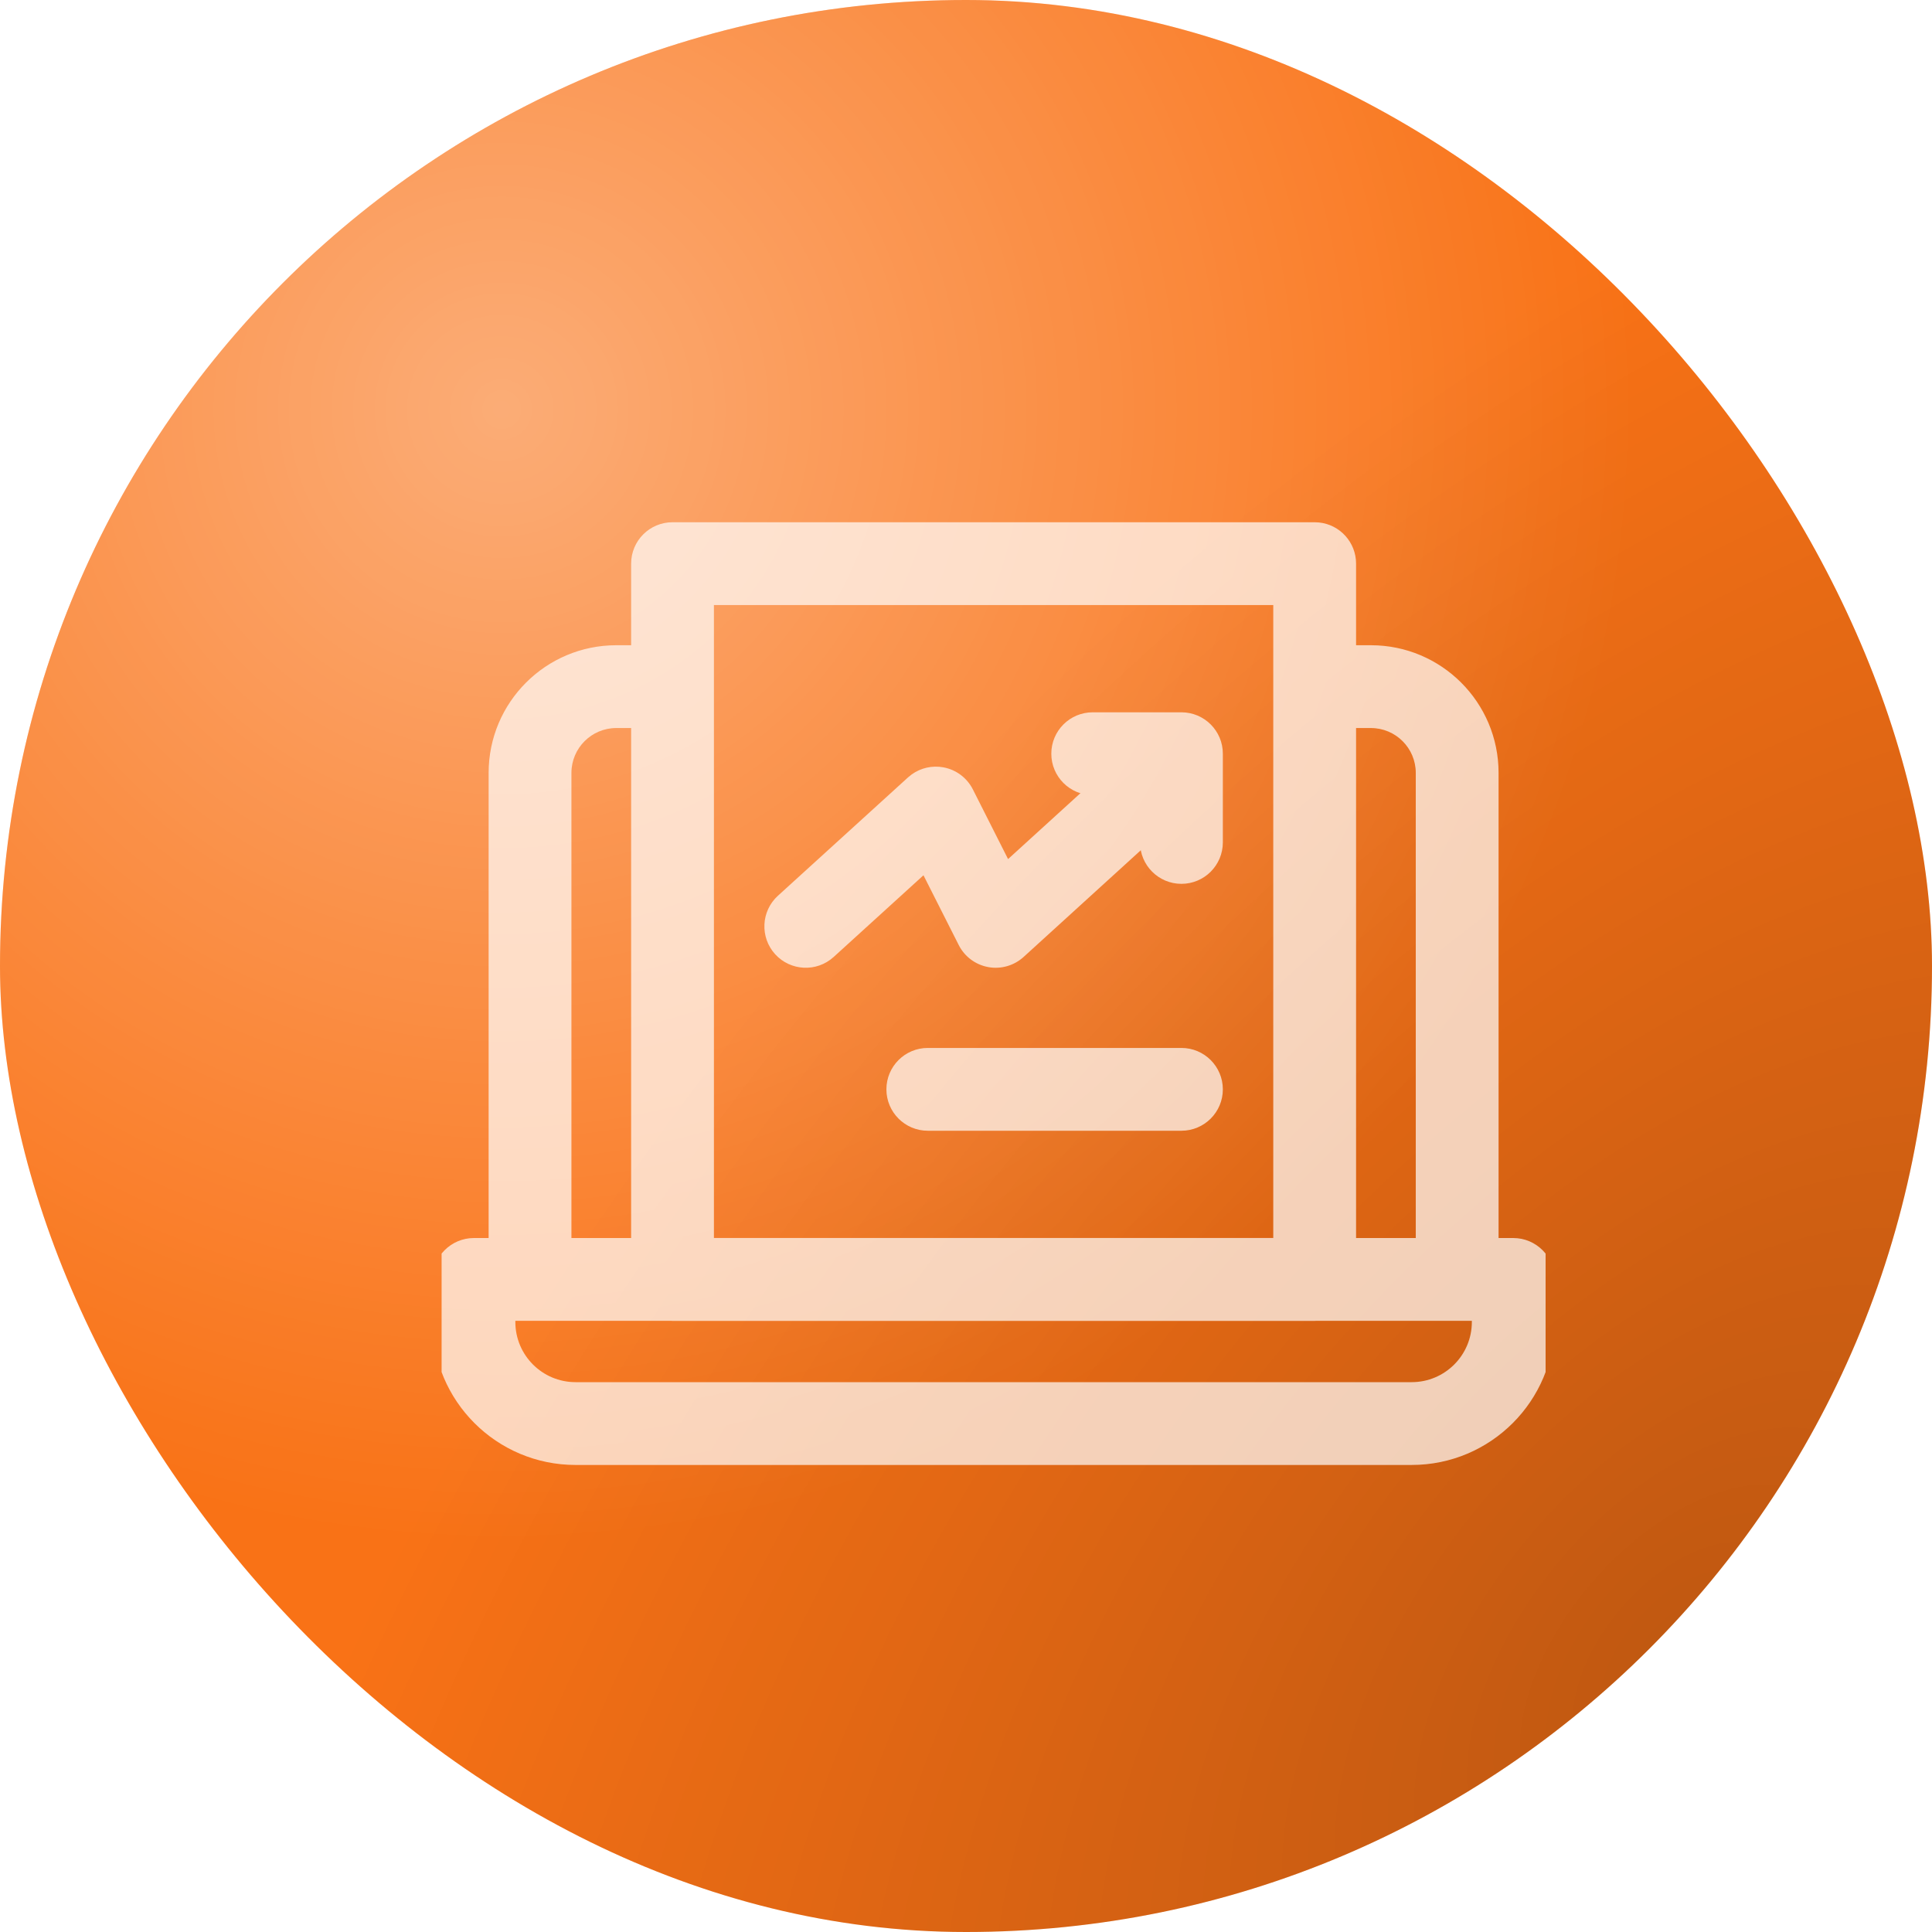
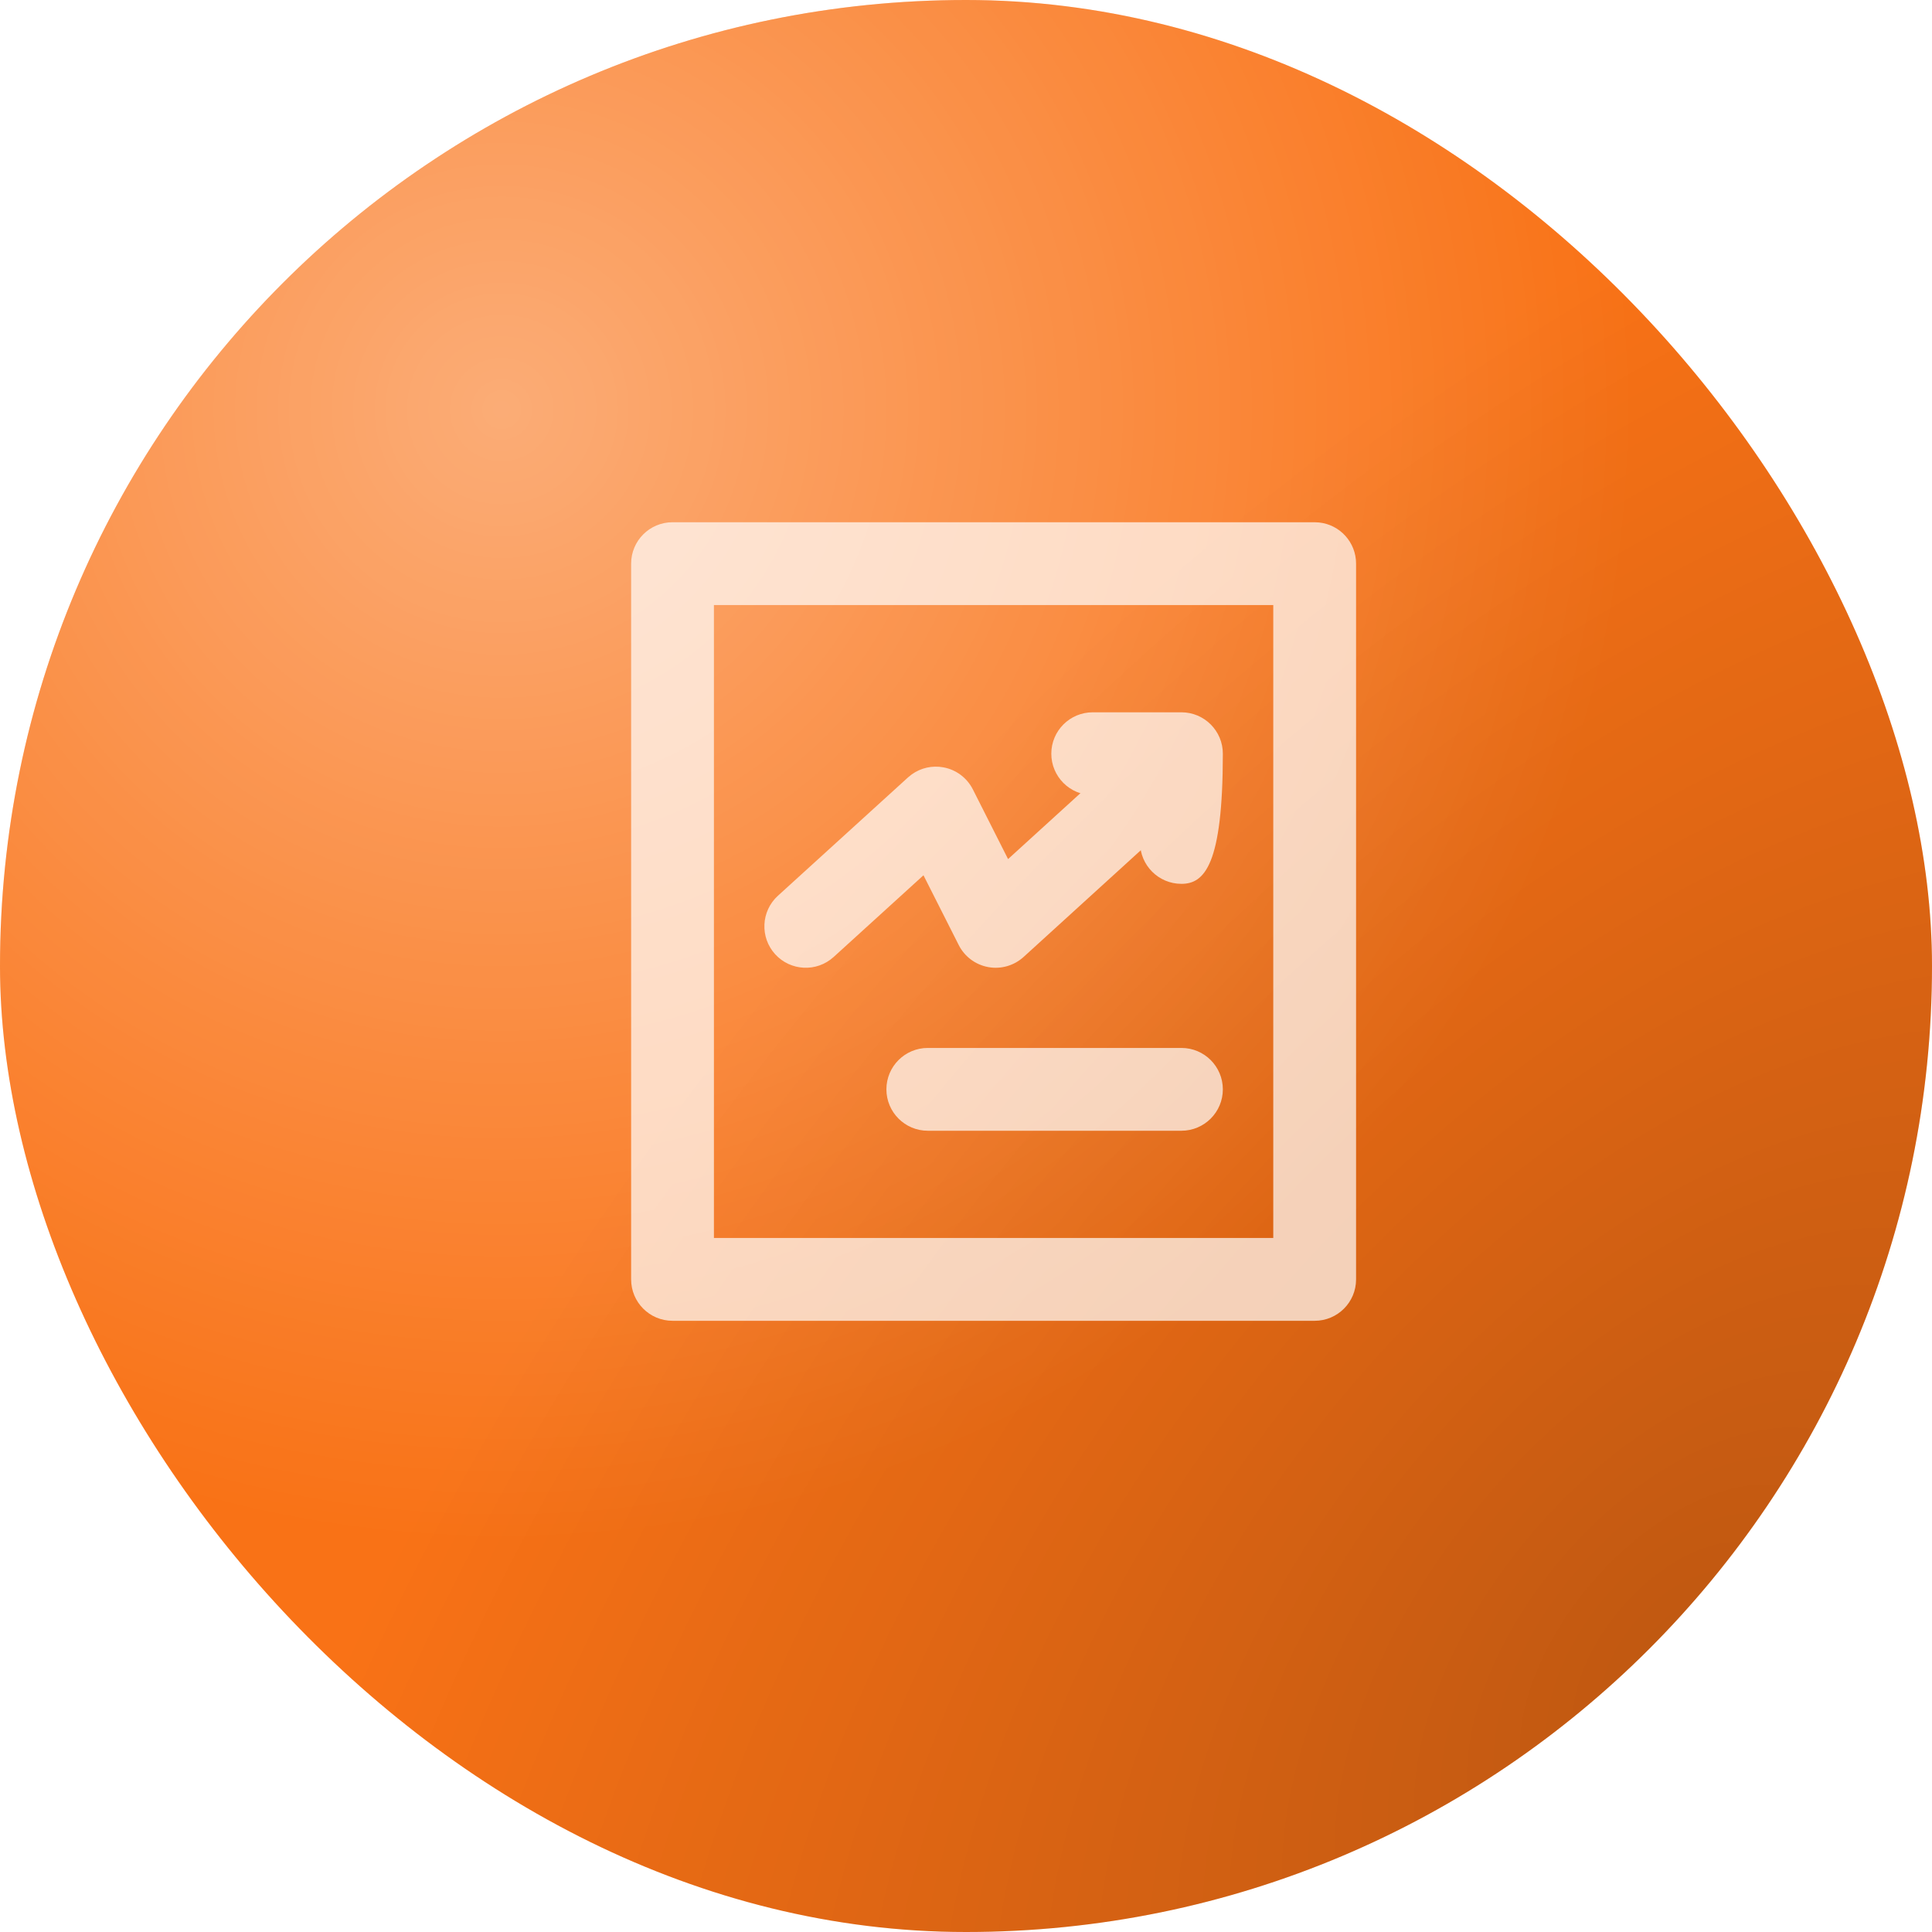
<svg xmlns="http://www.w3.org/2000/svg" width="70" height="70" viewBox="0 0 70 70" fill="none">
  <rect width="70" height="70" rx="35" fill="#F97216" />
  <rect width="70" height="70" rx="35" fill="url(#paint0_radial_18_493)" fill-opacity="0.7" />
  <rect width="70" height="70" rx="35" fill="url(#paint1_radial_18_493)" />
  <g opacity="0.7" clip-path="url(#clip0_18_493)" filter="url(#filter1_d_18_493)">
-     <path d="M52.328 46.856H17.672V46.897C17.672 48.101 18.648 49.078 19.852 49.078H50.148C51.352 49.078 52.328 48.101 52.328 46.897V46.856ZM55.328 46.897C55.328 49.758 53.009 52.078 50.148 52.078H19.852C16.991 52.078 14.672 49.758 14.672 46.897V45.356C14.672 44.528 15.343 43.856 16.172 43.856H16.704V27.003C16.704 24.449 18.775 22.378 21.329 22.378H23.095C23.923 22.378 24.595 23.05 24.595 23.878C24.595 24.707 23.923 25.378 23.095 25.378H21.329C20.432 25.378 19.704 26.106 19.704 27.003V43.856H50.296V27.003C50.296 26.106 49.568 25.378 48.671 25.378H46.79C45.962 25.378 45.29 24.707 45.29 23.878C45.29 23.05 45.962 22.378 46.79 22.378H48.671C51.225 22.378 53.296 24.449 53.296 27.003V43.856H53.828C54.657 43.856 55.328 44.528 55.328 45.356V46.897Z" fill="white" />
    <path d="M48.133 45.355C48.133 46.184 47.462 46.855 46.633 46.855H23.367C22.538 46.855 21.867 46.184 21.867 45.355V19.422C21.867 18.593 22.538 17.922 23.367 17.922H46.633L46.787 17.93C47.543 18.006 48.133 18.645 48.133 19.422V45.355ZM24.867 20.922V43.855H45.133V20.922H24.867Z" fill="white" />
    <path d="M39.721 26.305C40.334 25.748 41.283 25.792 41.84 26.405C42.398 27.018 42.353 27.966 41.741 28.524L36.086 33.673C35.739 33.988 35.265 34.124 34.804 34.039C34.343 33.954 33.948 33.659 33.737 33.241L32.459 30.713L29.204 33.674C28.591 34.231 27.643 34.186 27.085 33.573C26.528 32.96 26.573 32.011 27.186 31.454L31.899 27.167L32.035 27.057C32.364 26.822 32.777 26.727 33.18 26.802C33.641 26.886 34.036 27.182 34.248 27.6L35.524 30.126L39.721 26.305Z" fill="white" />
-     <path d="M41.806 36.969C42.634 36.969 43.305 37.641 43.306 38.469C43.306 39.297 42.634 39.968 41.806 39.969H32.616C31.788 39.969 31.116 39.297 31.116 38.469C31.116 37.64 31.788 36.969 32.616 36.969H41.806ZM40.306 29.523V27.808H38.591C37.762 27.808 37.091 27.137 37.091 26.308C37.091 25.48 37.762 24.808 38.591 24.808H41.806C42.634 24.809 43.306 25.48 43.306 26.308V29.523C43.305 30.351 42.634 31.023 41.806 31.023C40.977 31.023 40.306 30.352 40.306 29.523Z" fill="white" />
+     <path d="M41.806 36.969C42.634 36.969 43.305 37.641 43.306 38.469C43.306 39.297 42.634 39.968 41.806 39.969H32.616C31.788 39.969 31.116 39.297 31.116 38.469C31.116 37.64 31.788 36.969 32.616 36.969H41.806ZM40.306 29.523V27.808H38.591C37.762 27.808 37.091 27.137 37.091 26.308C37.091 25.48 37.762 24.808 38.591 24.808H41.806C42.634 24.809 43.306 25.48 43.306 26.308C43.305 30.351 42.634 31.023 41.806 31.023C40.977 31.023 40.306 30.352 40.306 29.523Z" fill="white" />
  </g>
  <defs>
    <filter id="filter1_d_18_493" x="15" y="15" width="42" height="42" filterUnits="userSpaceOnUse" color-interpolation-filters="sRGB">
      <feFlood flood-opacity="0" result="BackgroundImageFix" />
      <feColorMatrix in="SourceAlpha" type="matrix" values="0 0 0 0 0 0 0 0 0 0 0 0 0 0 0 0 0 0 127 0" result="hardAlpha" />
      <feOffset dx="1" dy="1" />
      <feGaussianBlur stdDeviation="0.5" />
      <feColorMatrix type="matrix" values="0 0 0 0 0 0 0 0 0 0 0 0 0 0 0 0 0 0 0.25 0" />
      <feBlend mode="normal" in2="BackgroundImageFix" result="effect1_dropShadow_18_493" />
      <feBlend mode="normal" in="SourceGraphic" in2="effect1_dropShadow_18_493" result="shape" />
    </filter>
    <radialGradient id="paint0_radial_18_493" cx="0" cy="0" r="1" gradientUnits="userSpaceOnUse" gradientTransform="translate(18.472 14.583) rotate(51.044) scale(58.761 58.761)">
      <stop stop-color="white" stop-opacity="0.59" />
      <stop offset="0.698" stop-color="white" stop-opacity="0" />
      <stop offset="1" stop-color="white" stop-opacity="0" />
    </radialGradient>
    <radialGradient id="paint1_radial_18_493" cx="0" cy="0" r="1" gradientTransform="matrix(-3.836 -59.792 -64.46 38.257 60.411 61.25)" gradientUnits="userSpaceOnUse">
      <stop stop-opacity="0.23" />
      <stop offset="0.862" stop-opacity="0" />
    </radialGradient>
    <clipPath id="clip0_18_493">
      <rect width="40" height="40" fill="white" transform="translate(15 15)" />
    </clipPath>
  </defs>
</svg>